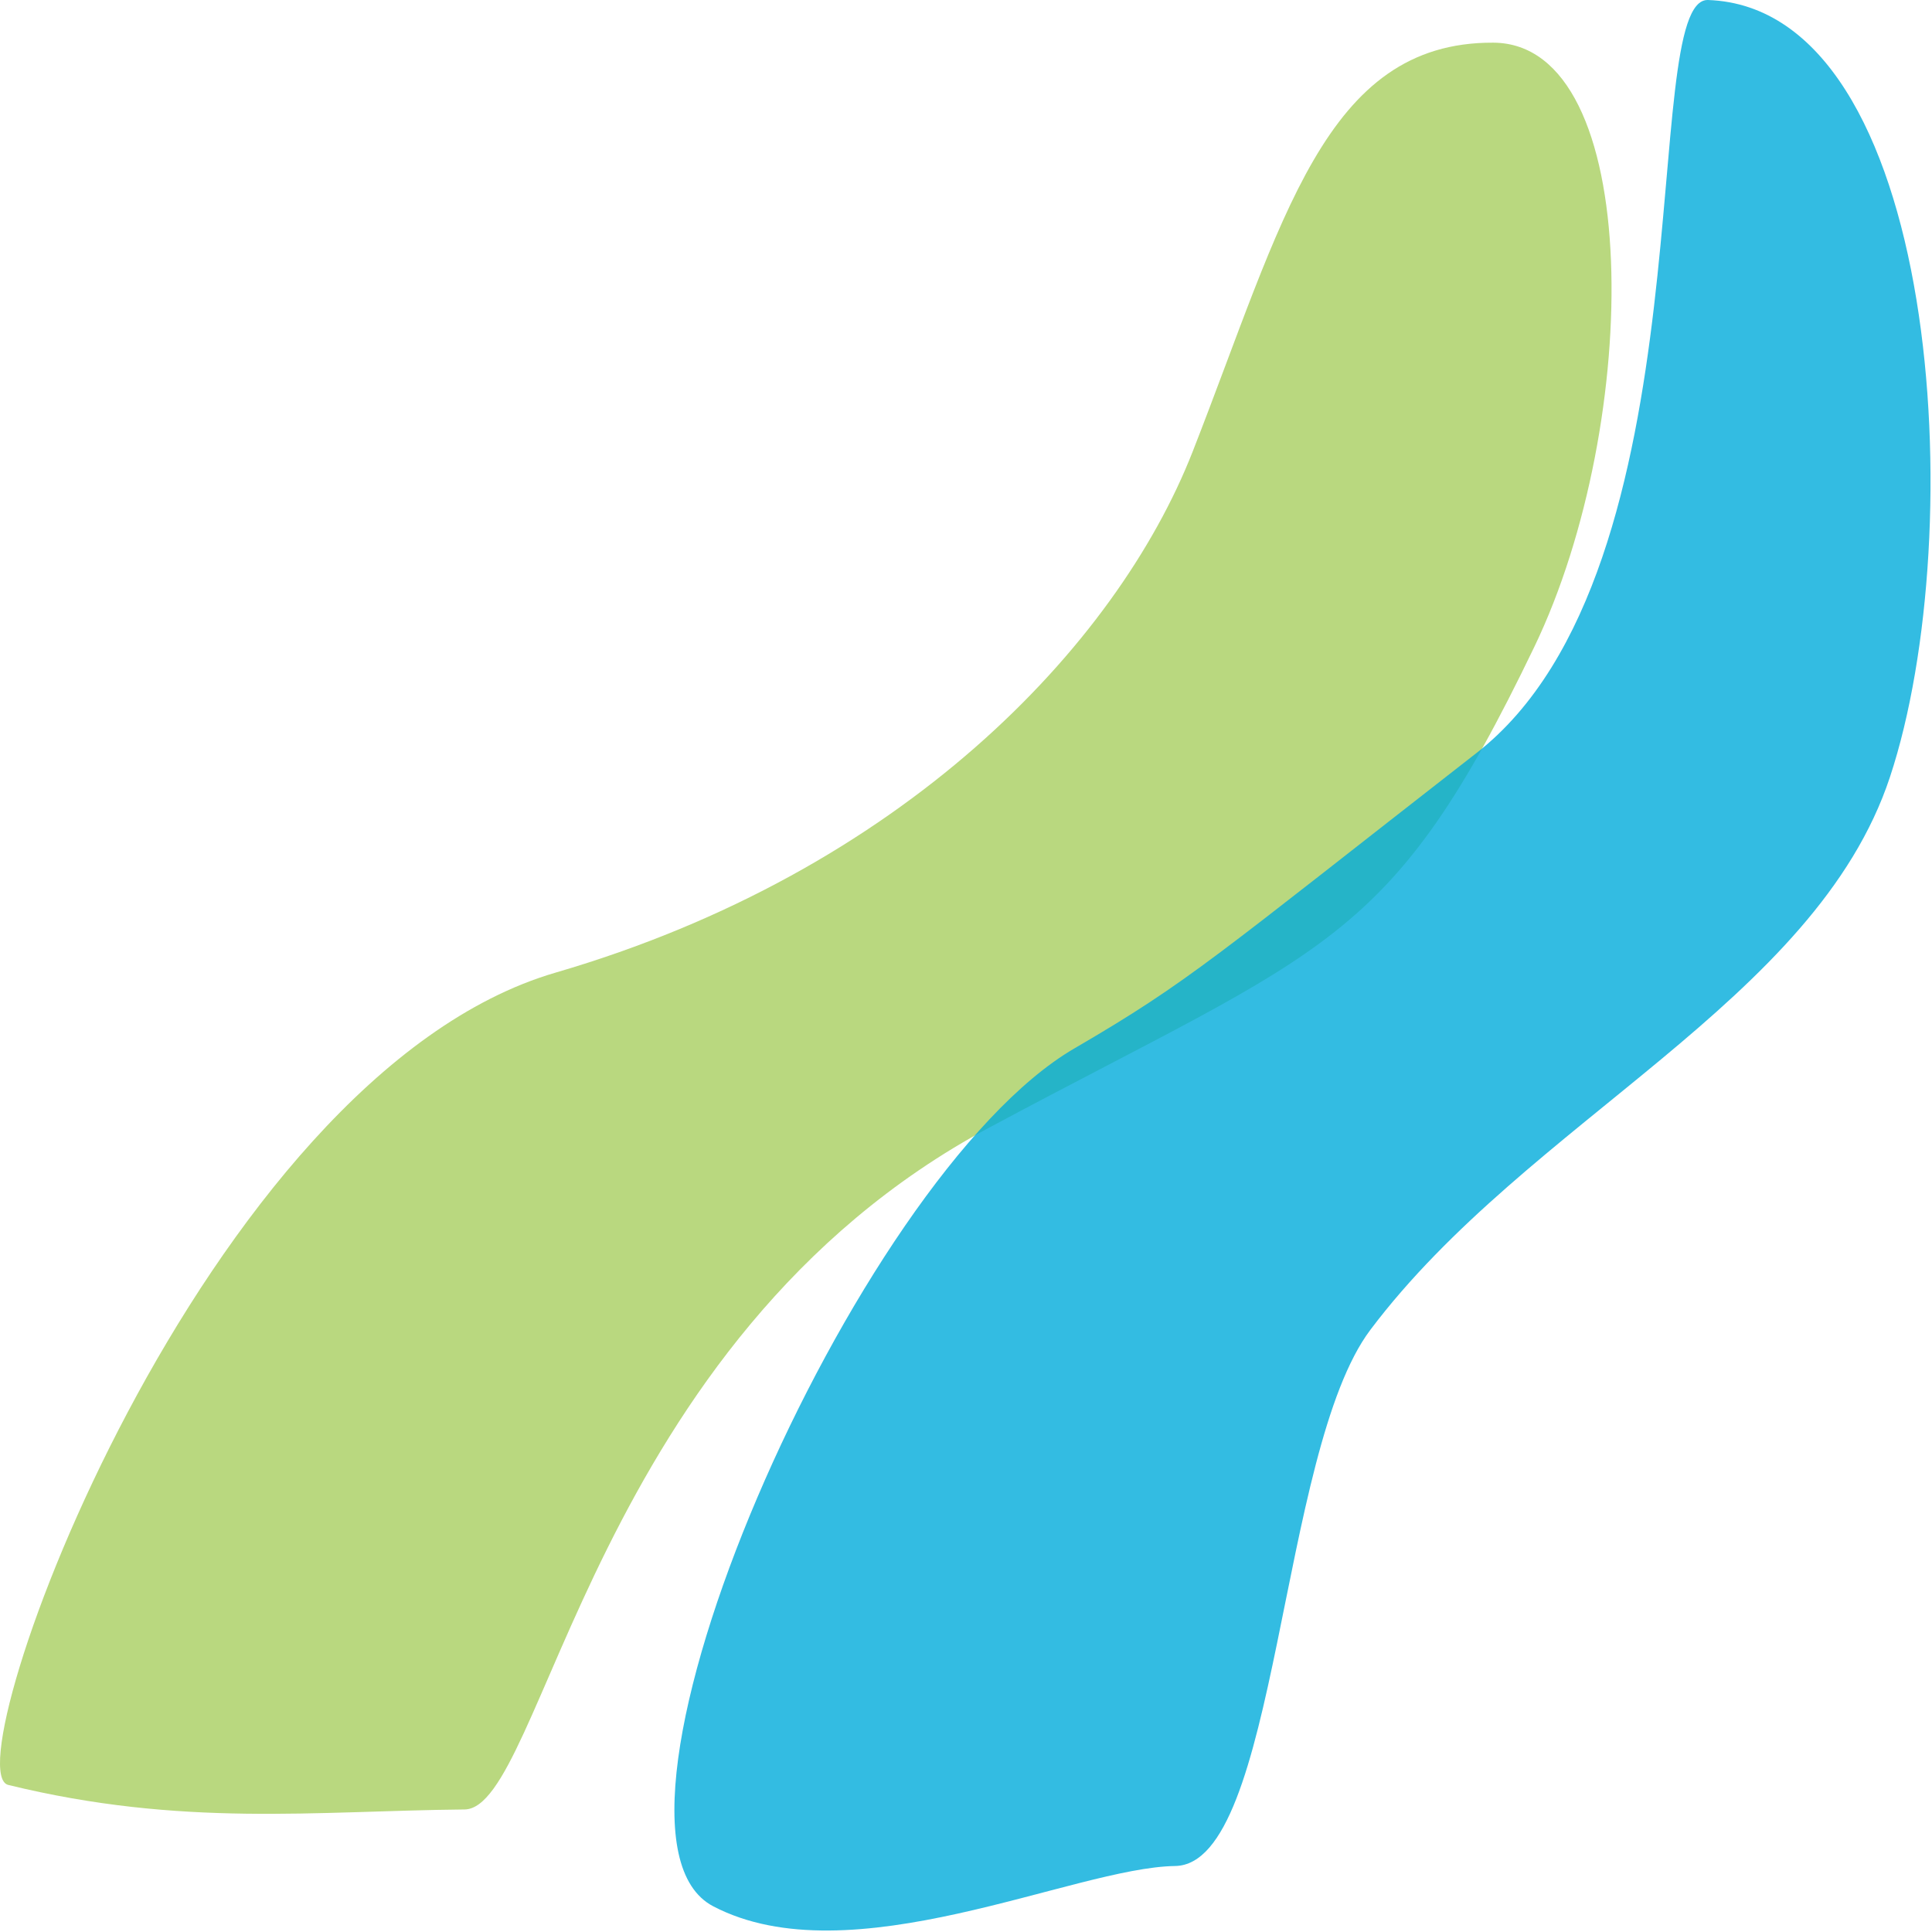
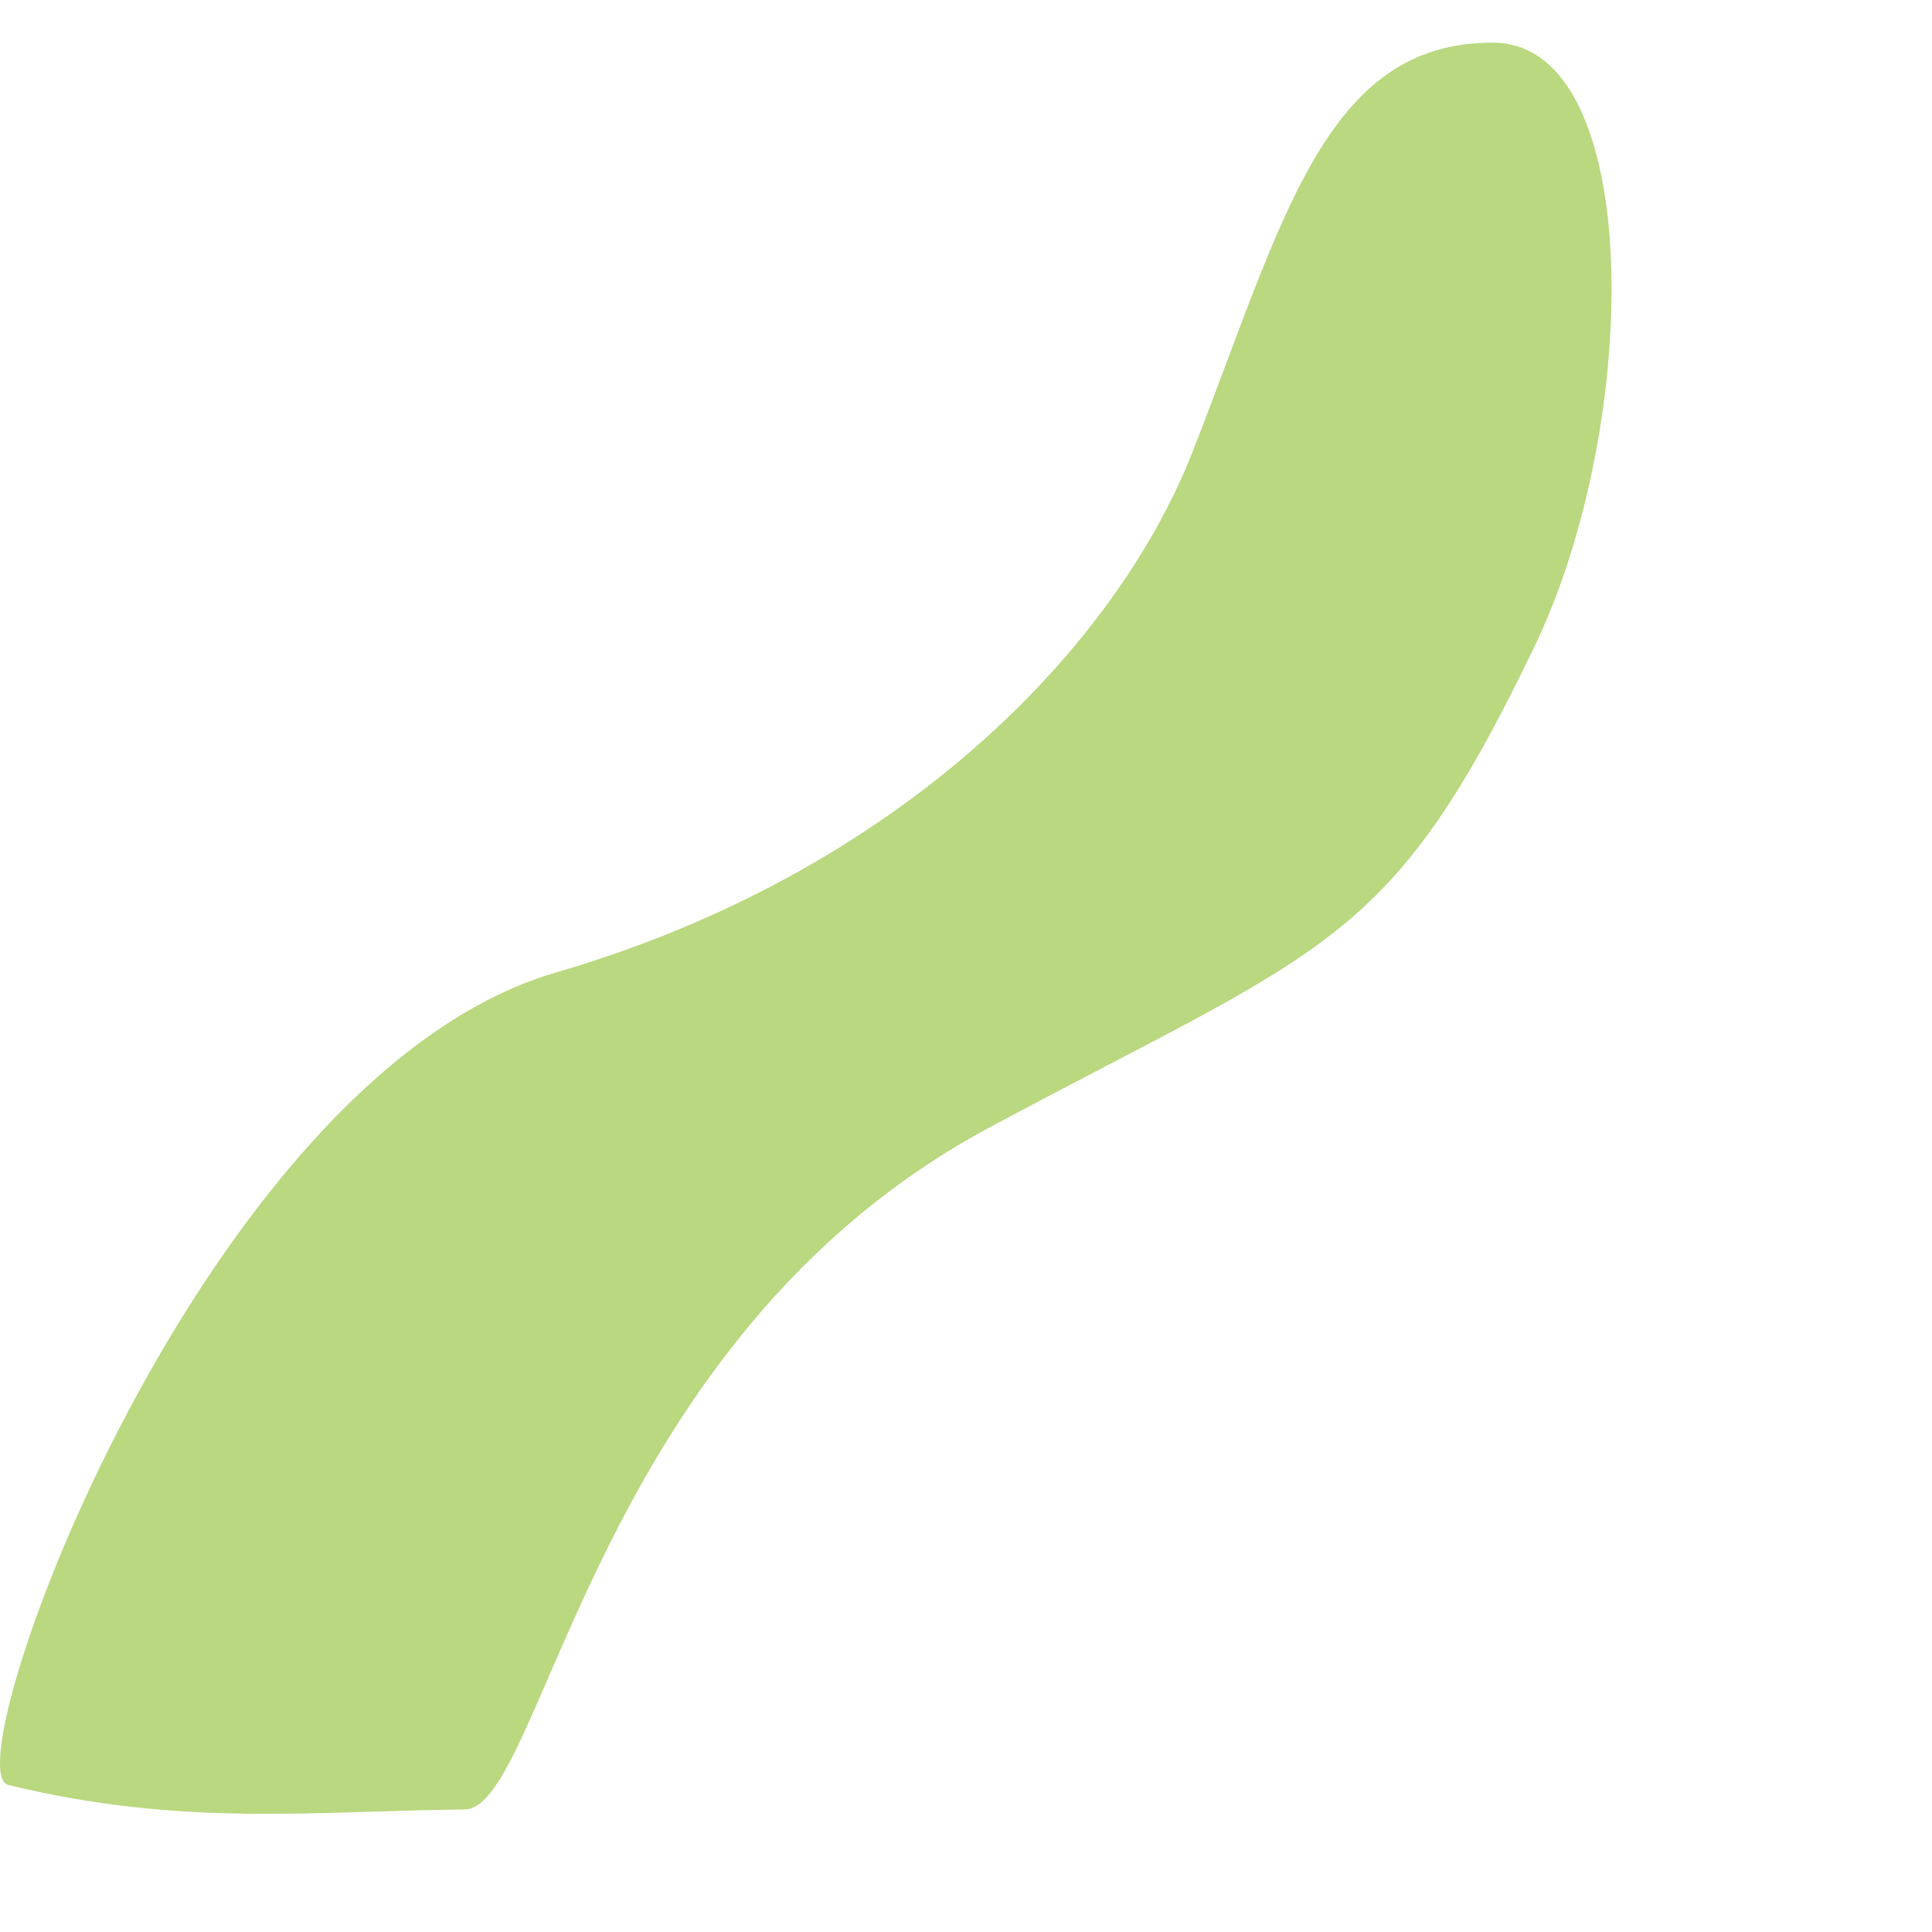
<svg xmlns="http://www.w3.org/2000/svg" xml:space="preserve" width="100%" height="100%" viewBox="0 0 1182 1182">
  <defs>
    <style type="text/css">
   
    .blue {fill:#00ABDA;opacity:0.8}
    .green {fill:#8BBE2A;opacity:0.6}
   
  </style>
  </defs>
  <path class="green" d="M5.052,1092.03c-35.319,-8.633 118.616,-433.898 334.874,-496.986c211.59,-61.726 343.021,-199.445 389.756,-318.779c55.181,-140.899 80.531,-250.626 183.871,-250.157c92.492,0.421 91.25,232.173 25.201,369.543c-88.362,183.776 -125.96,183.011 -333.354,294.118c-243.579,130.492 -272.665,416.799 -321.207,417.267c-91.411,0.882 -172.747,10.999 -279.141,-15.006Z" />
-   <path class="blue" d="M436.325,1166.26c-87.698,-45.898 86.185,-446.32 220.983,-524.837c71.023,-41.37 85.34,-55.52 246.095,-180.799c144.22,-112.393 97.937,-462.202 141.604,-460.62c141.756,5.137 161.075,325.061 111.252,475.452c-45.507,137.362 -221.243,209.8 -317.87,338.154c-56.145,74.58 -56.196,327.075 -119.463,328.016c-62.073,0.923 -198.562,68.617 -282.601,24.634Z" />
</svg>